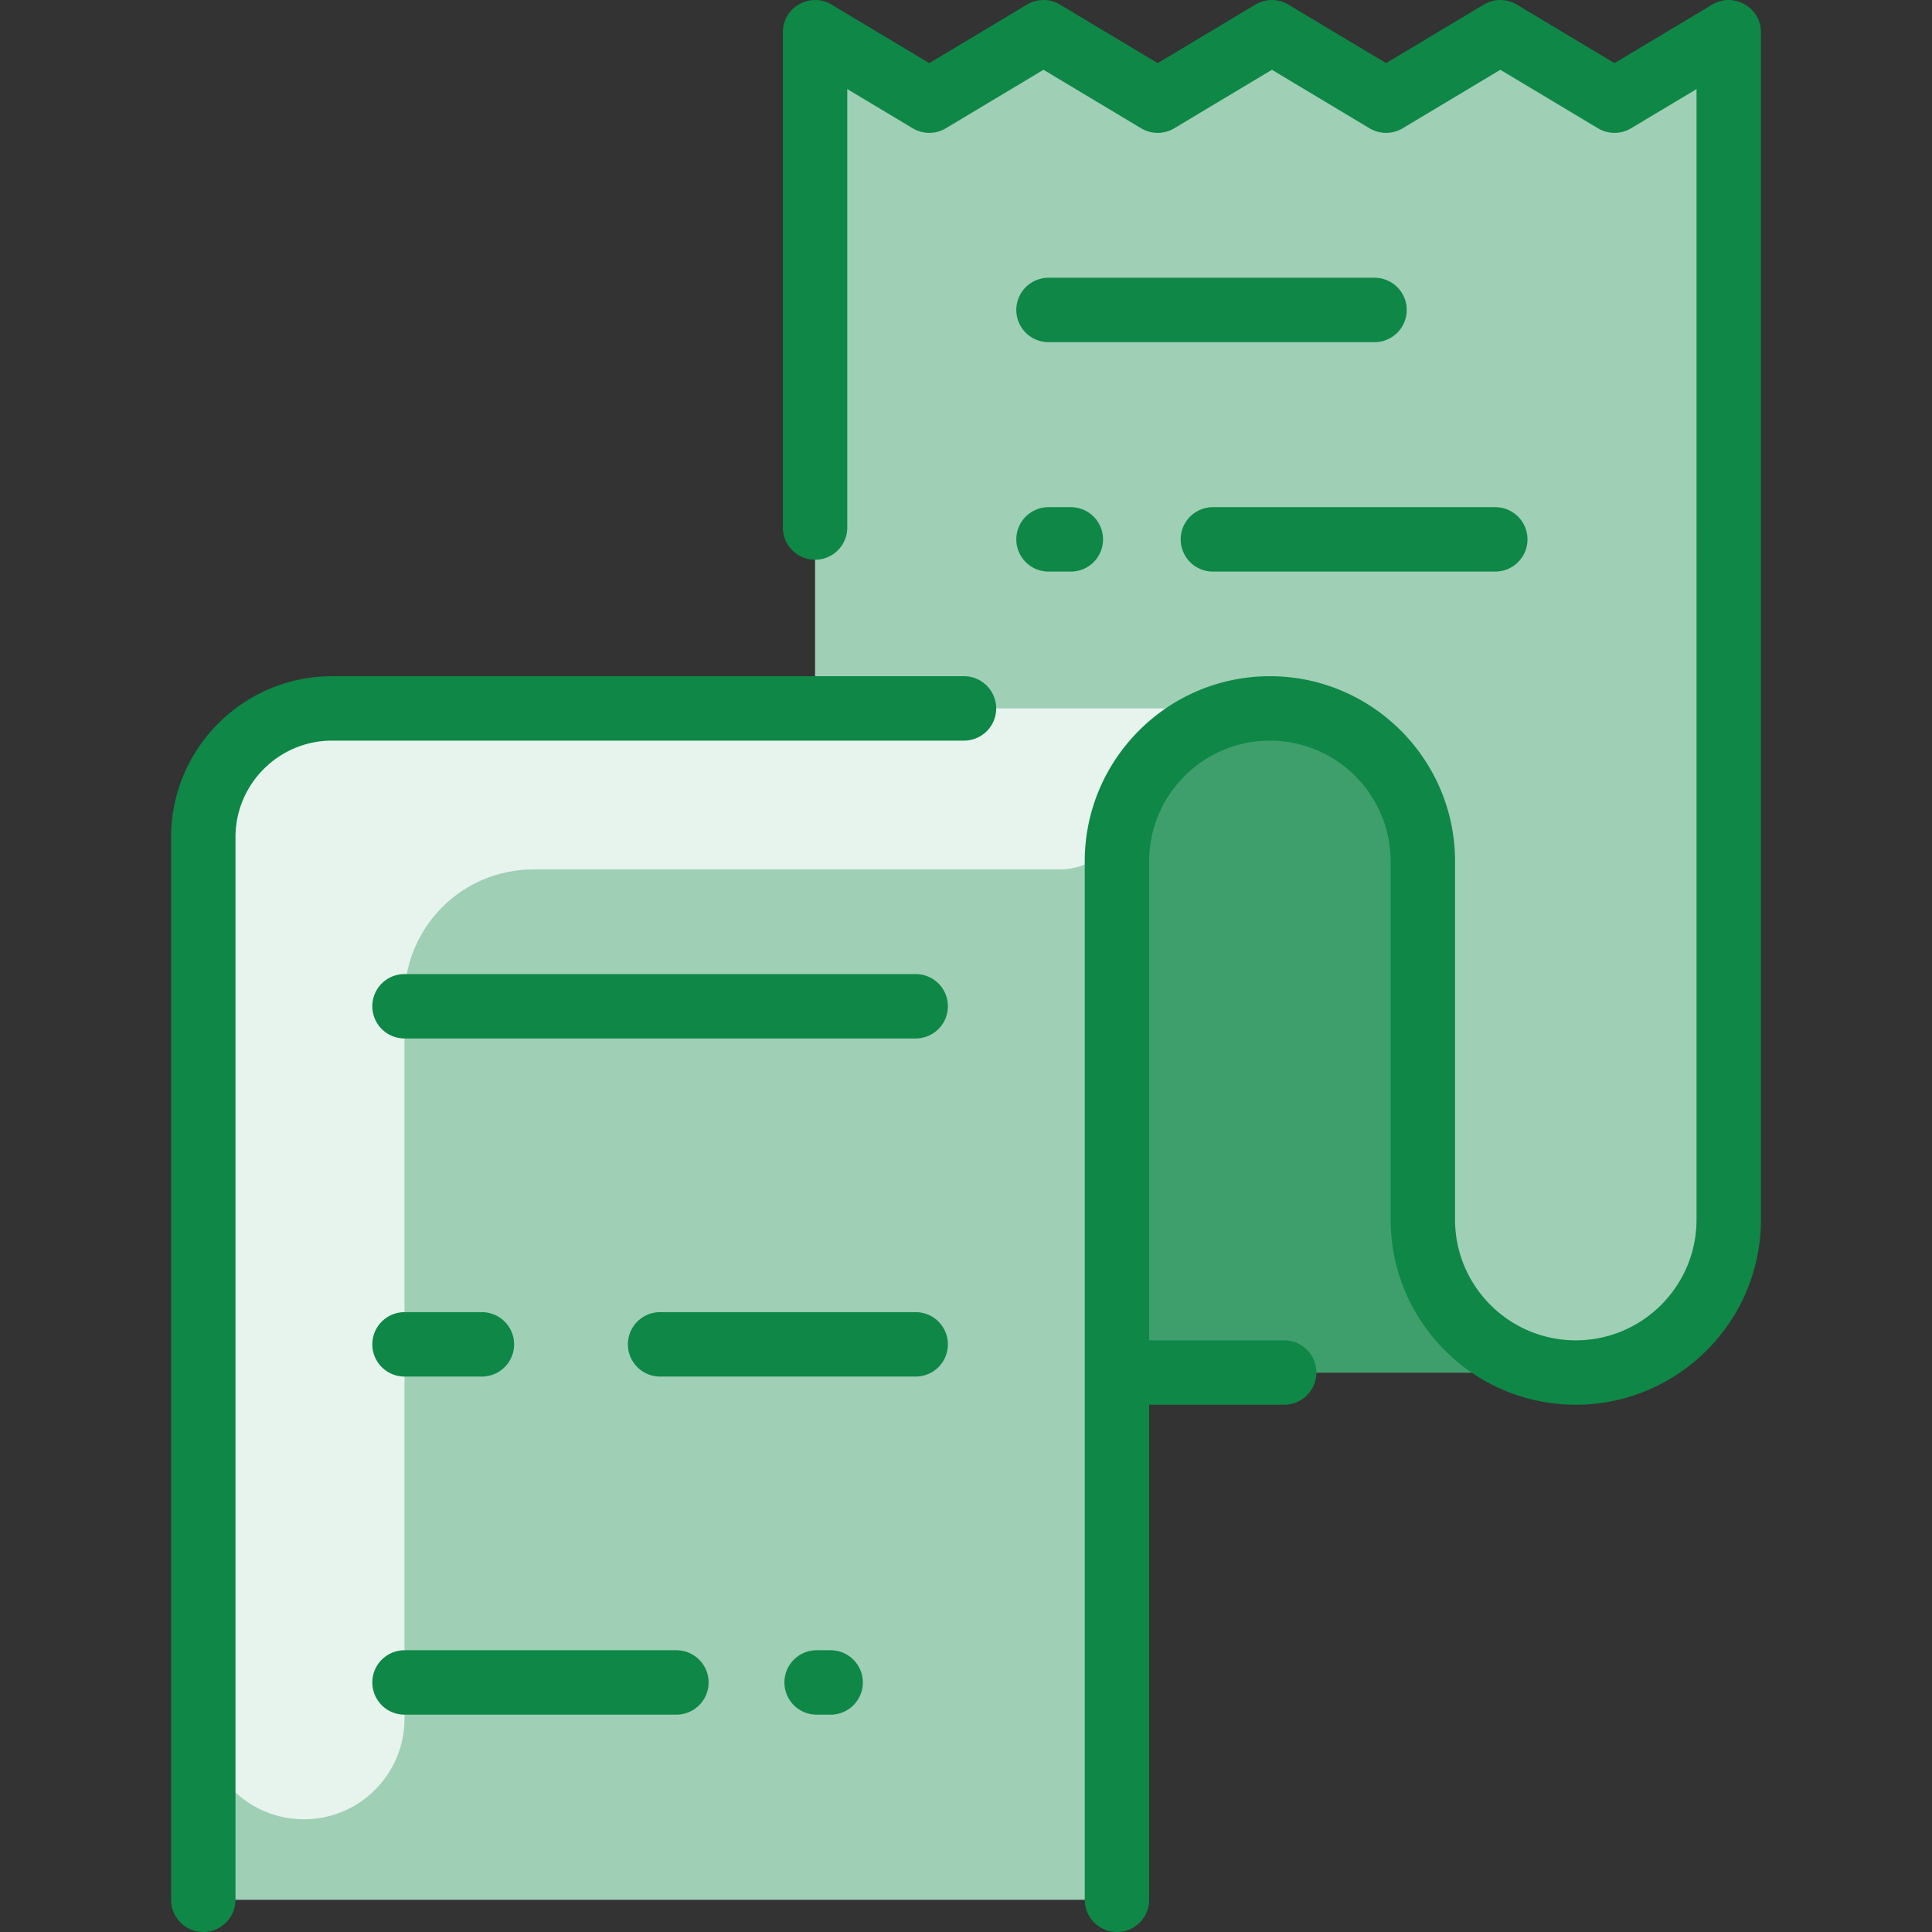
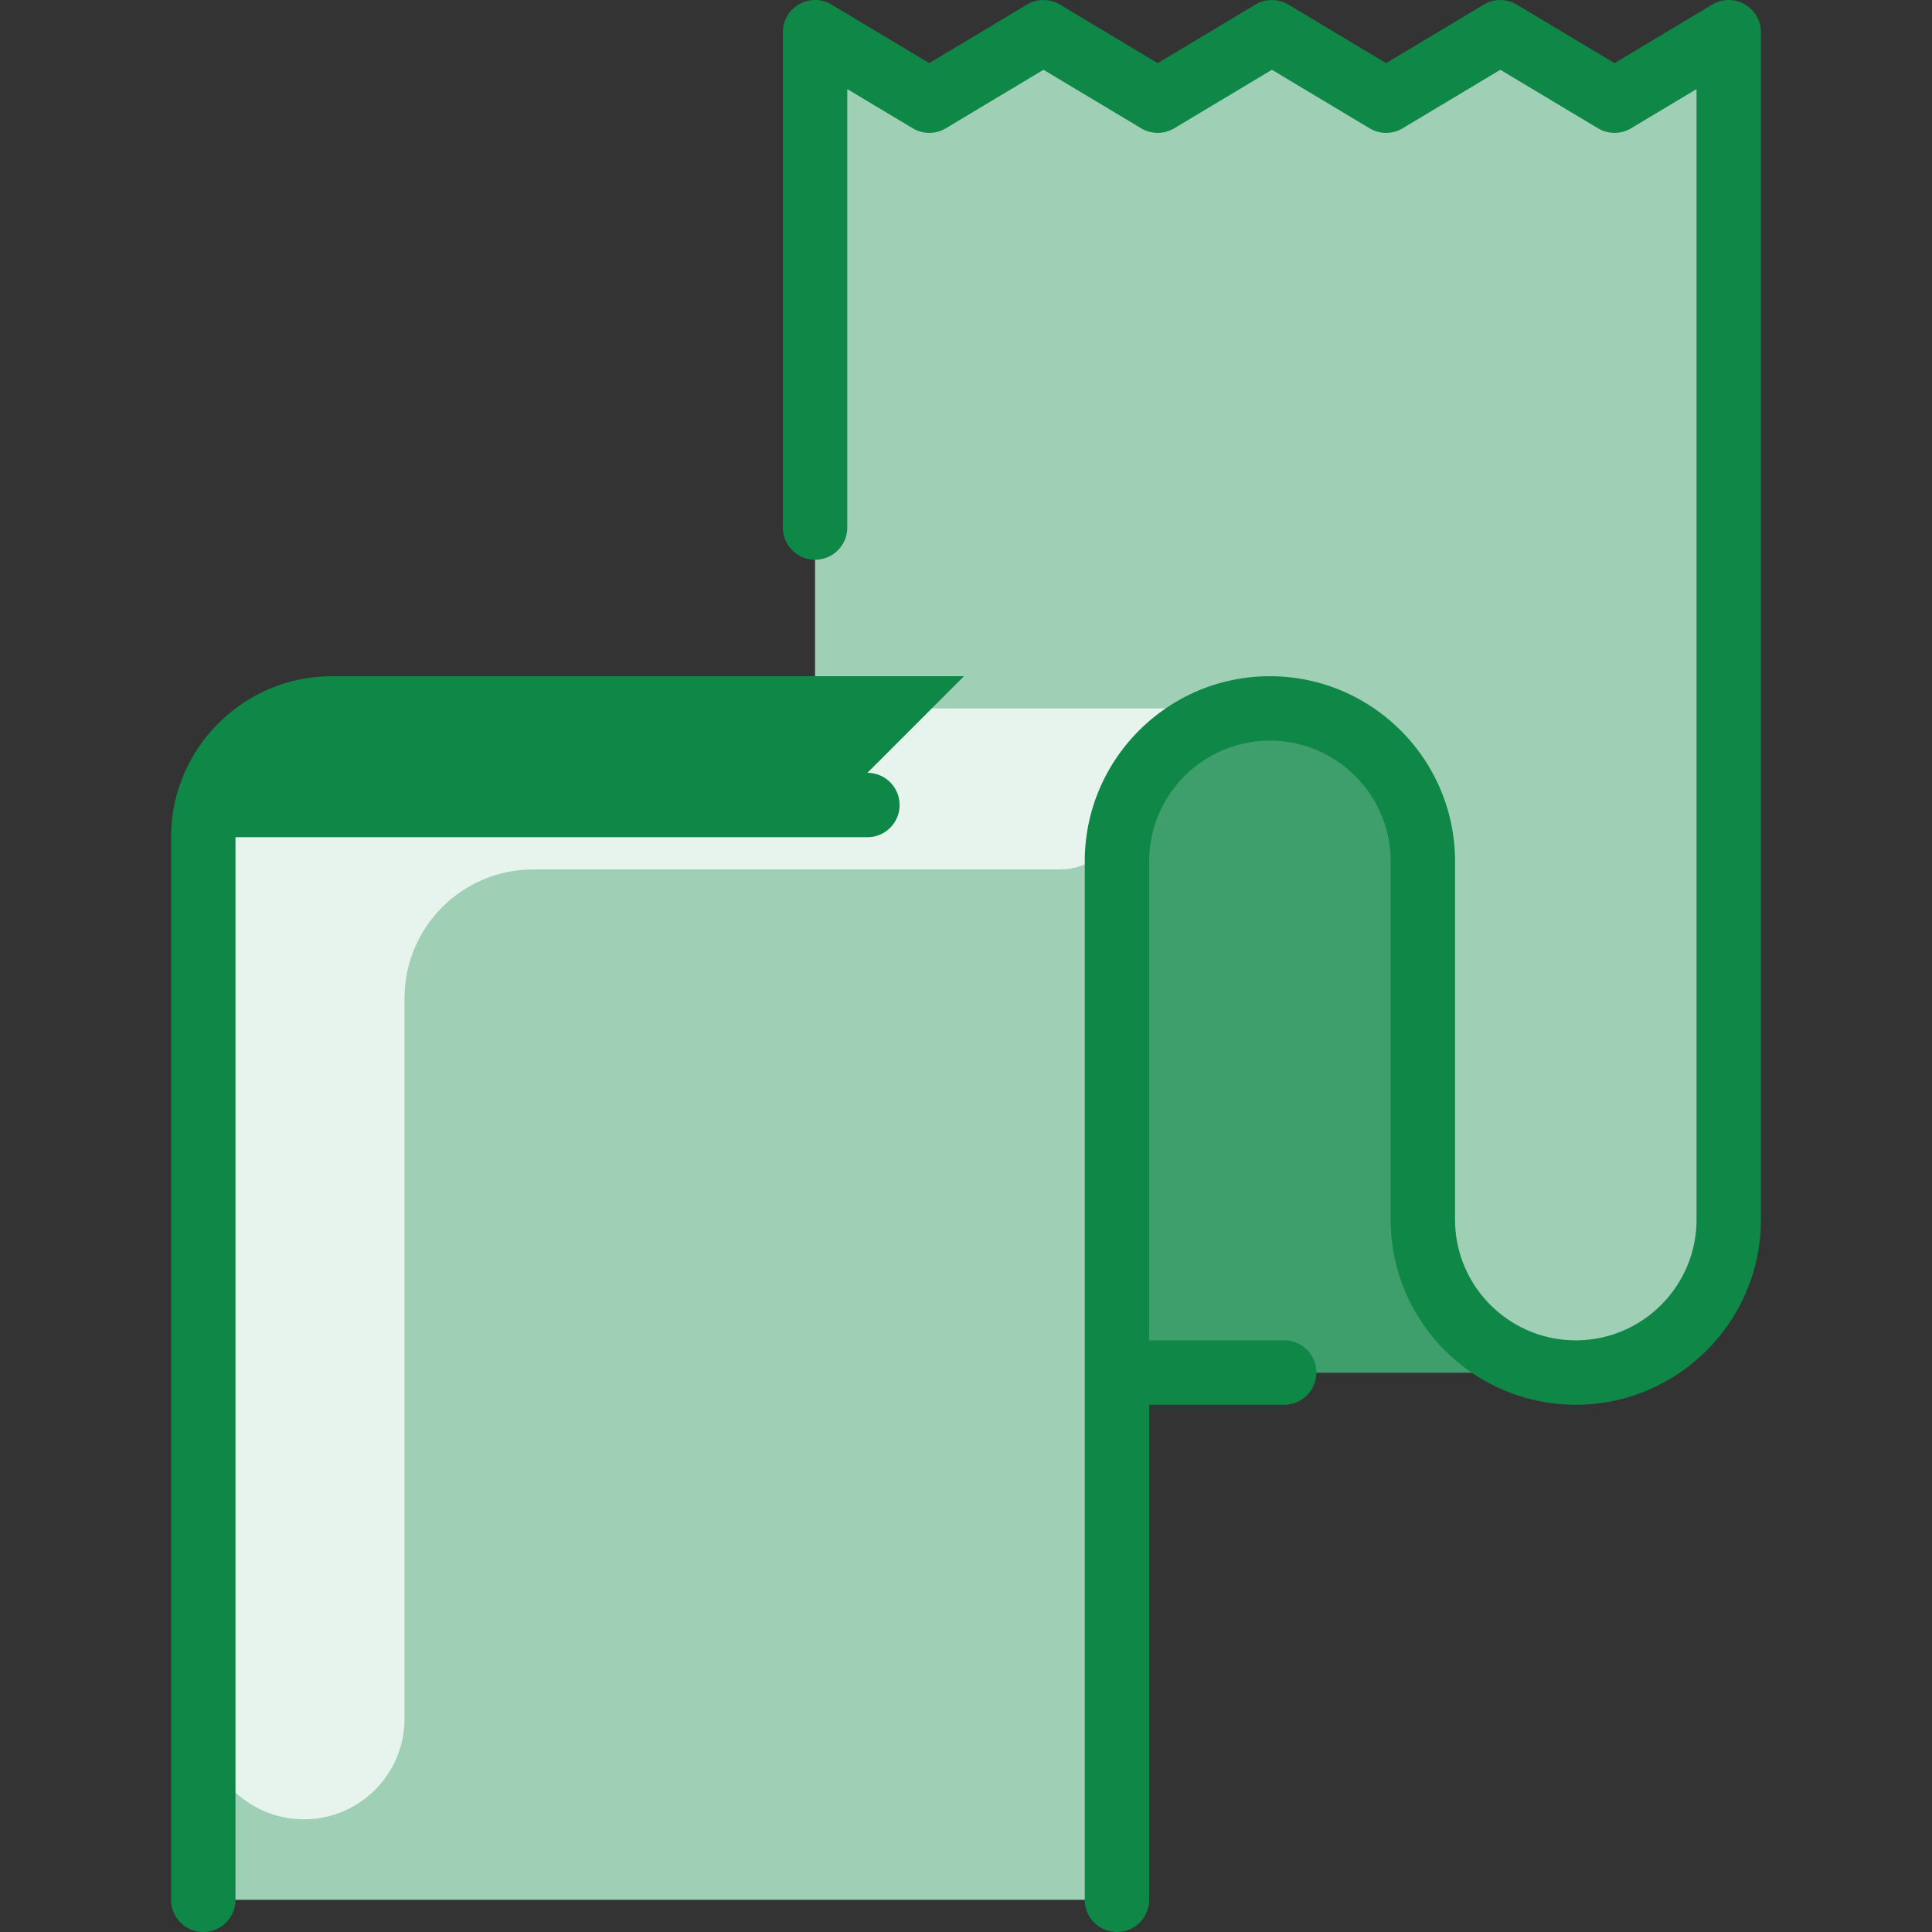
<svg xmlns="http://www.w3.org/2000/svg" version="1.1" width="512" height="512" x="0" y="0" viewBox="0 0 480.009 480.009" style="enable-background:new 0 0 512 512" xml:space="preserve" class="">
  <rect x="0" y="0" width="480.009" height="480.009" fill="#333333" stroke="none" />
  <g>
    <path fill="#9fcfb5" d="m417.394 15.264-12.157 7.282a8 8 0 0 1-8.223-.001l-20.147-12.072a8 8 0 0 0-8.224 0l-20.147 12.072a8 8 0 0 1-8.223.001l-20.157-12.075a8 8 0 0 0-8.222 0l-20.157 12.075a8 8 0 0 1-8.223-.001l-20.147-12.072a8 8 0 0 0-8.224 0l-20.147 12.072a8 8 0 0 1-8.223.001l-12.157-7.282c-5.332-3.194-12.111.647-12.111 6.863v153.882h-120c-17.673 0-32 14.327-32 32v256a8 8 0 0 0 8 8h211a8 8 0 0 0 8-8v-123c18.229 0 120.291.055 113.696-.008 21.091.159 38.304-17.614 38.304-38.743V22.127c0-6.216-6.779-10.057-12.111-6.863z" opacity="1" data-original="#d1e7ff" class="" />
    <path fill="#3e9f6c" d="M353.505 303.009c0 21.04 17.07 38 38 38h-114v-127c0-21.04 17.07-38 38-38 20.99 0 38 17.01 38 38z" opacity="1" data-original="#b9dcff" class="" />
    <path fill="#e7f3ed" d="M315.505 176.009c-17.531 0-32.355 11.899-36.706 28.129-1.876 6.998-8.205 11.871-15.45 11.871H132.505c-17.673 0-32 14.327-32 32v179c0 13.807-11.193 25-25 25s-25-11.193-25-25v-219c0-17.673 14.327-32 32-32z" opacity="1" data-original="#e8f3ff" class="" />
    <g fill="#2e58ff">
-       <path d="M239.505 168.009h-157c-22.056 0-40 17.944-40 40v264a8 8 0 0 0 16 0v-264c0-13.233 10.767-24 24-24h157a8 8 0 0 0 0-16z" fill="#0e8747" opacity="1" data-original="#2e58ff" class="" />
+       <path d="M239.505 168.009h-157c-22.056 0-40 17.944-40 40v264a8 8 0 0 0 16 0v-264h157a8 8 0 0 0 0-16z" fill="#0e8747" opacity="1" data-original="#2e58ff" class="" />
      <path d="M425.393 1.147 401.13 15.683 376.866 1.147a7.993 7.993 0 0 0-8.223 0L344.38 15.683 320.116 1.147a7.993 7.993 0 0 0-8.223 0L287.63 15.683 263.366 1.147a7.993 7.993 0 0 0-8.223 0L230.88 15.683 206.616 1.147c-5.325-3.19-12.111.653-12.111 6.862v123.064a8 8 0 0 0 16 0V22.129l16.264 9.743a7.993 7.993 0 0 0 8.223 0l24.264-14.536 24.264 14.536a7.993 7.993 0 0 0 8.223 0l24.264-14.536 24.264 14.536a7.993 7.993 0 0 0 8.223 0l24.264-14.536 24.264 14.536a7.993 7.993 0 0 0 8.223 0l16.264-9.743V303.01c0 16.542-13.458 30-30 30s-30-13.458-30-30v-89c0-25.364-20.636-46-46-46s-46 20.636-46 46v258a8 8 0 0 0 16 0v-123h33.549a8 8 0 0 0 0-16h-33.549v-119c0-16.542 13.458-30 30-30s30 13.458 30 30v89c0 25.364 20.636 46 46 46s46-20.636 46-46v-295c-.004-6.208-6.791-10.054-12.116-6.863z" fill="#0e8747" opacity="1" data-original="#2e58ff" class="" />
-       <path d="M341.505 69.009h-81a8 8 0 0 0 0 16h81a8 8 0 0 0 0-16zM293.344 134.009a8 8 0 0 0 8 8h70.161a8 8 0 0 0 0-16h-70.161c-4.418 0-8 3.583-8 8zM274.054 134.009a8 8 0 0 0-8-8h-5.549a8 8 0 0 0 0 16h5.549a8 8 0 0 0 8-8zM227.505 242.009h-127a8 8 0 0 0 0 16h127a8 8 0 0 0 0-16zM227.505 326.009h-63.5a8 8 0 0 0 0 16h63.5a8 8 0 0 0 0-16zM100.505 342.009h19.226a8 8 0 0 0 0-16h-19.226a8 8 0 0 0 0 16zM206.376 410.009h-3.484a8 8 0 0 0 0 16h3.484a8 8 0 0 0 0-16zM168.054 410.009h-67.549a8 8 0 0 0 0 16h67.549a8 8 0 0 0 0-16z" fill="#0e8747" opacity="1" data-original="#2e58ff" class="" />
    </g>
  </g>
</svg>